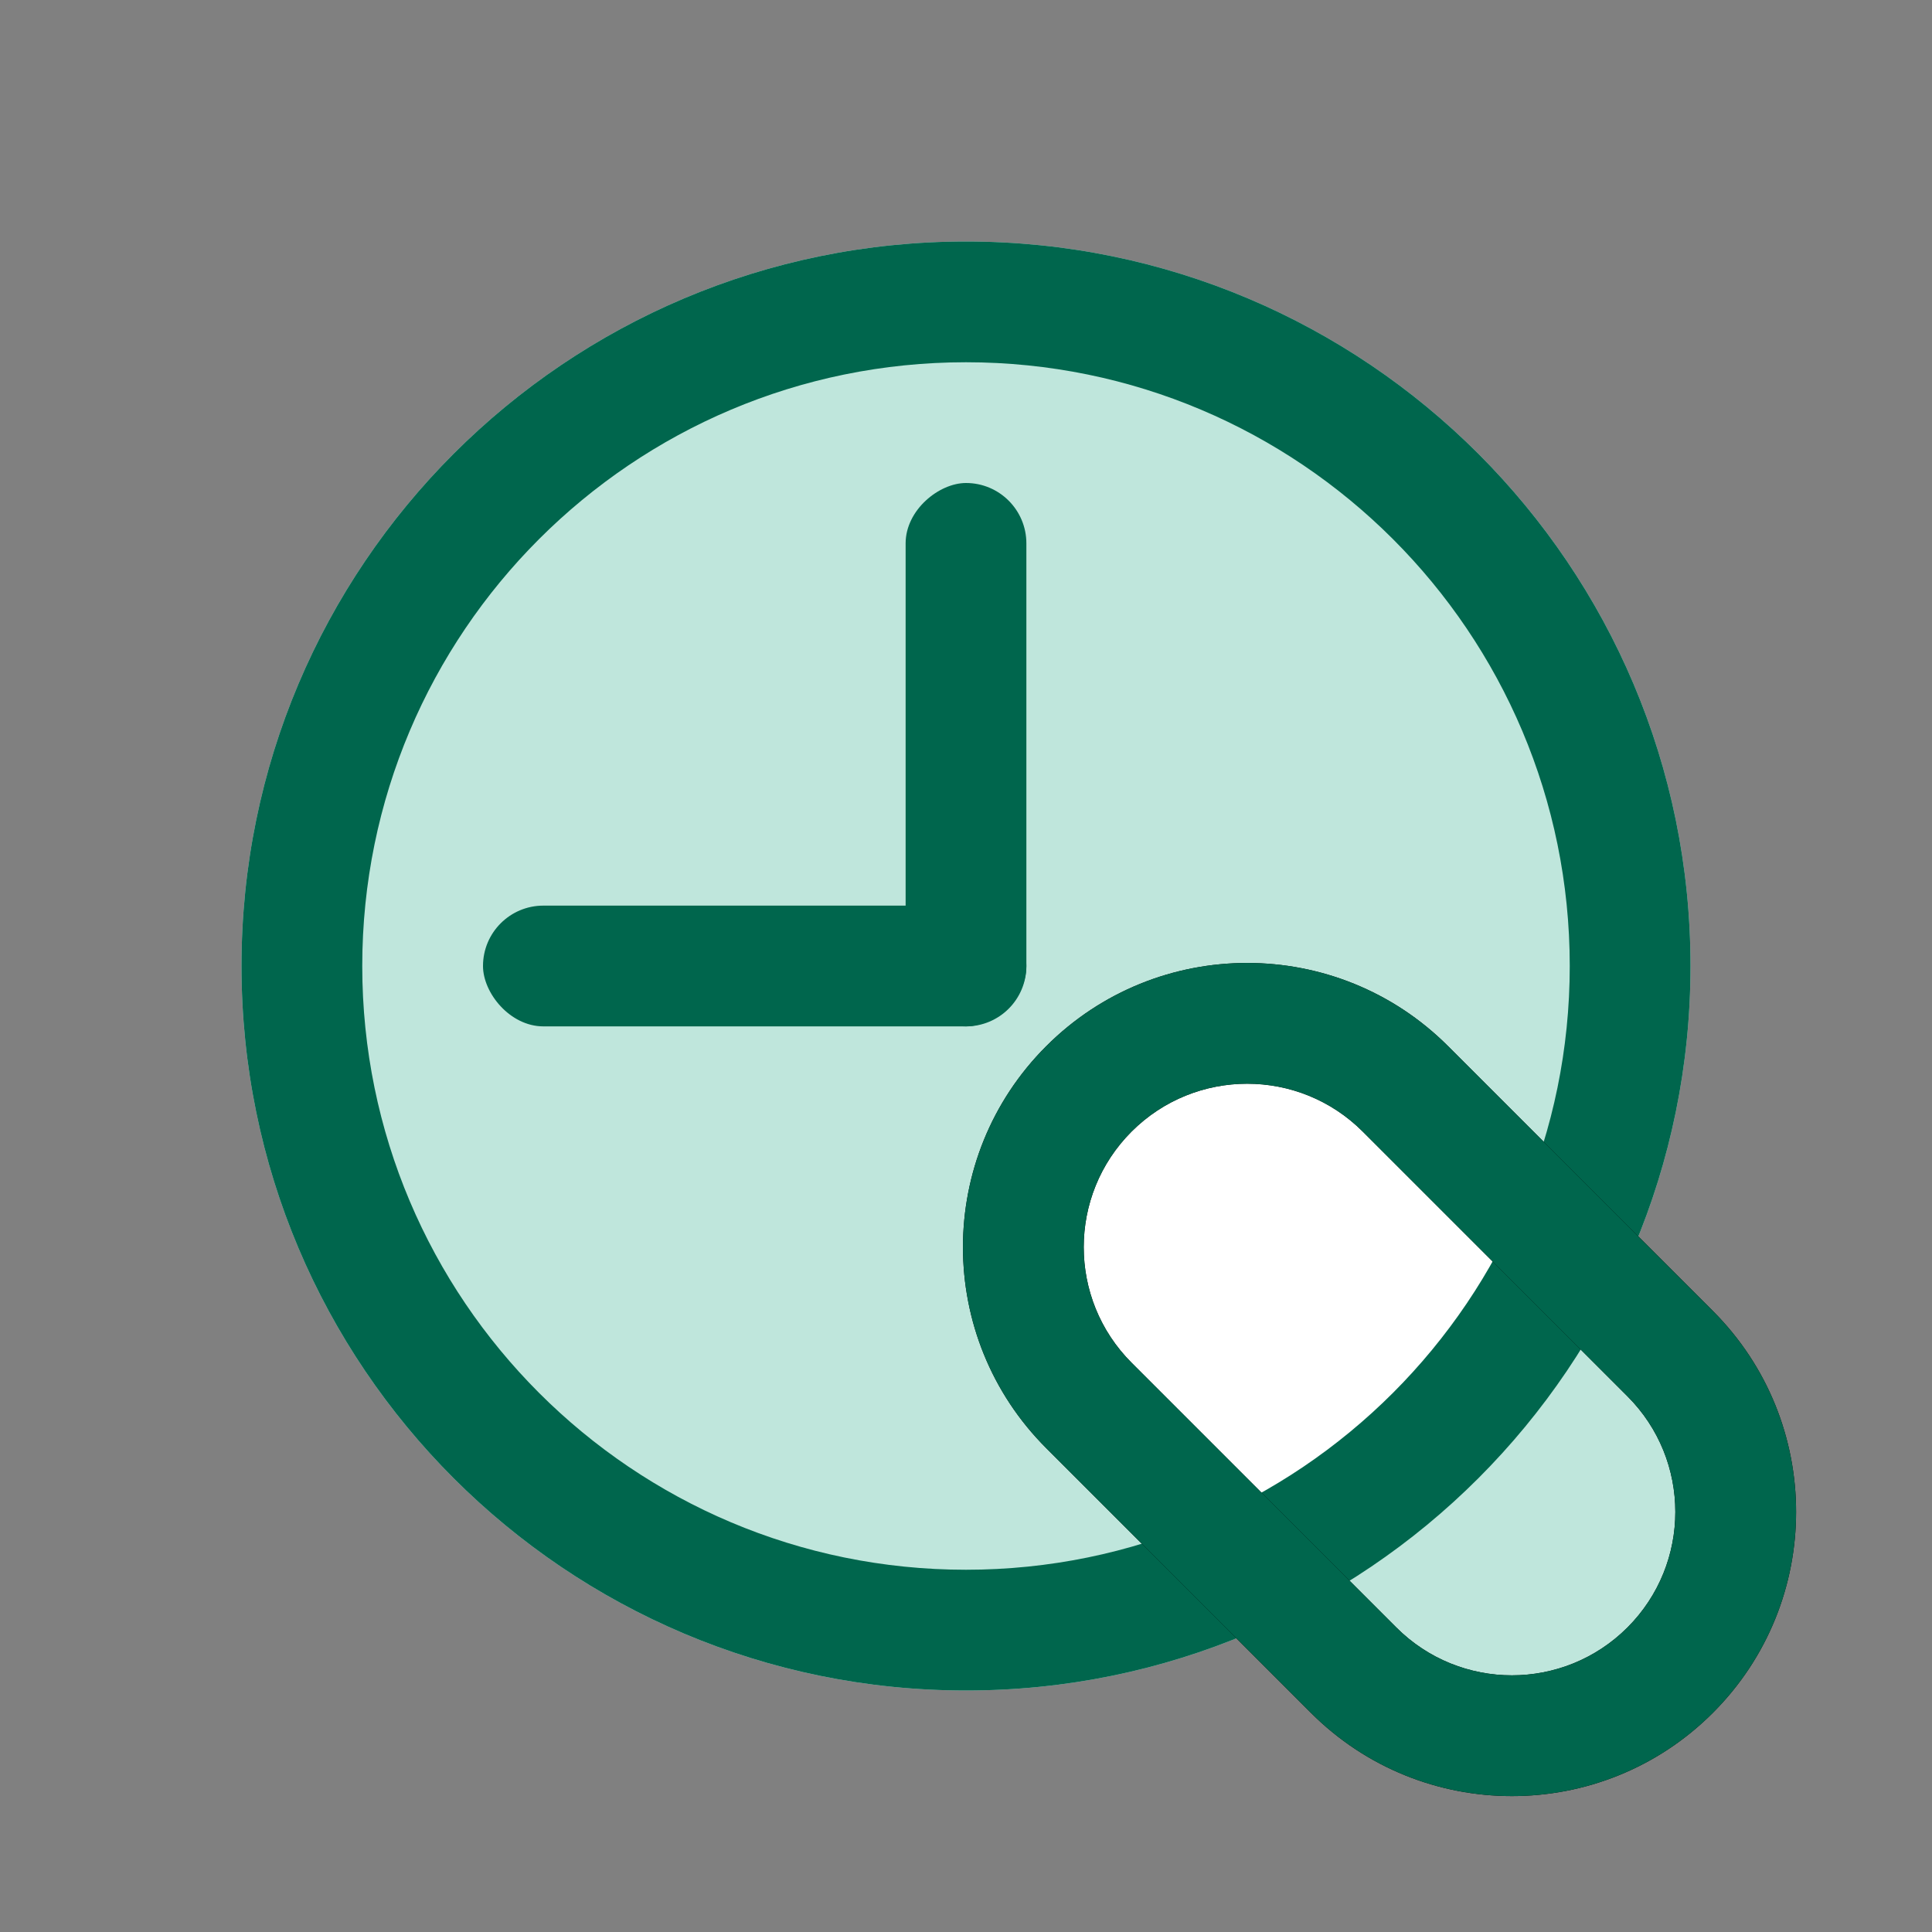
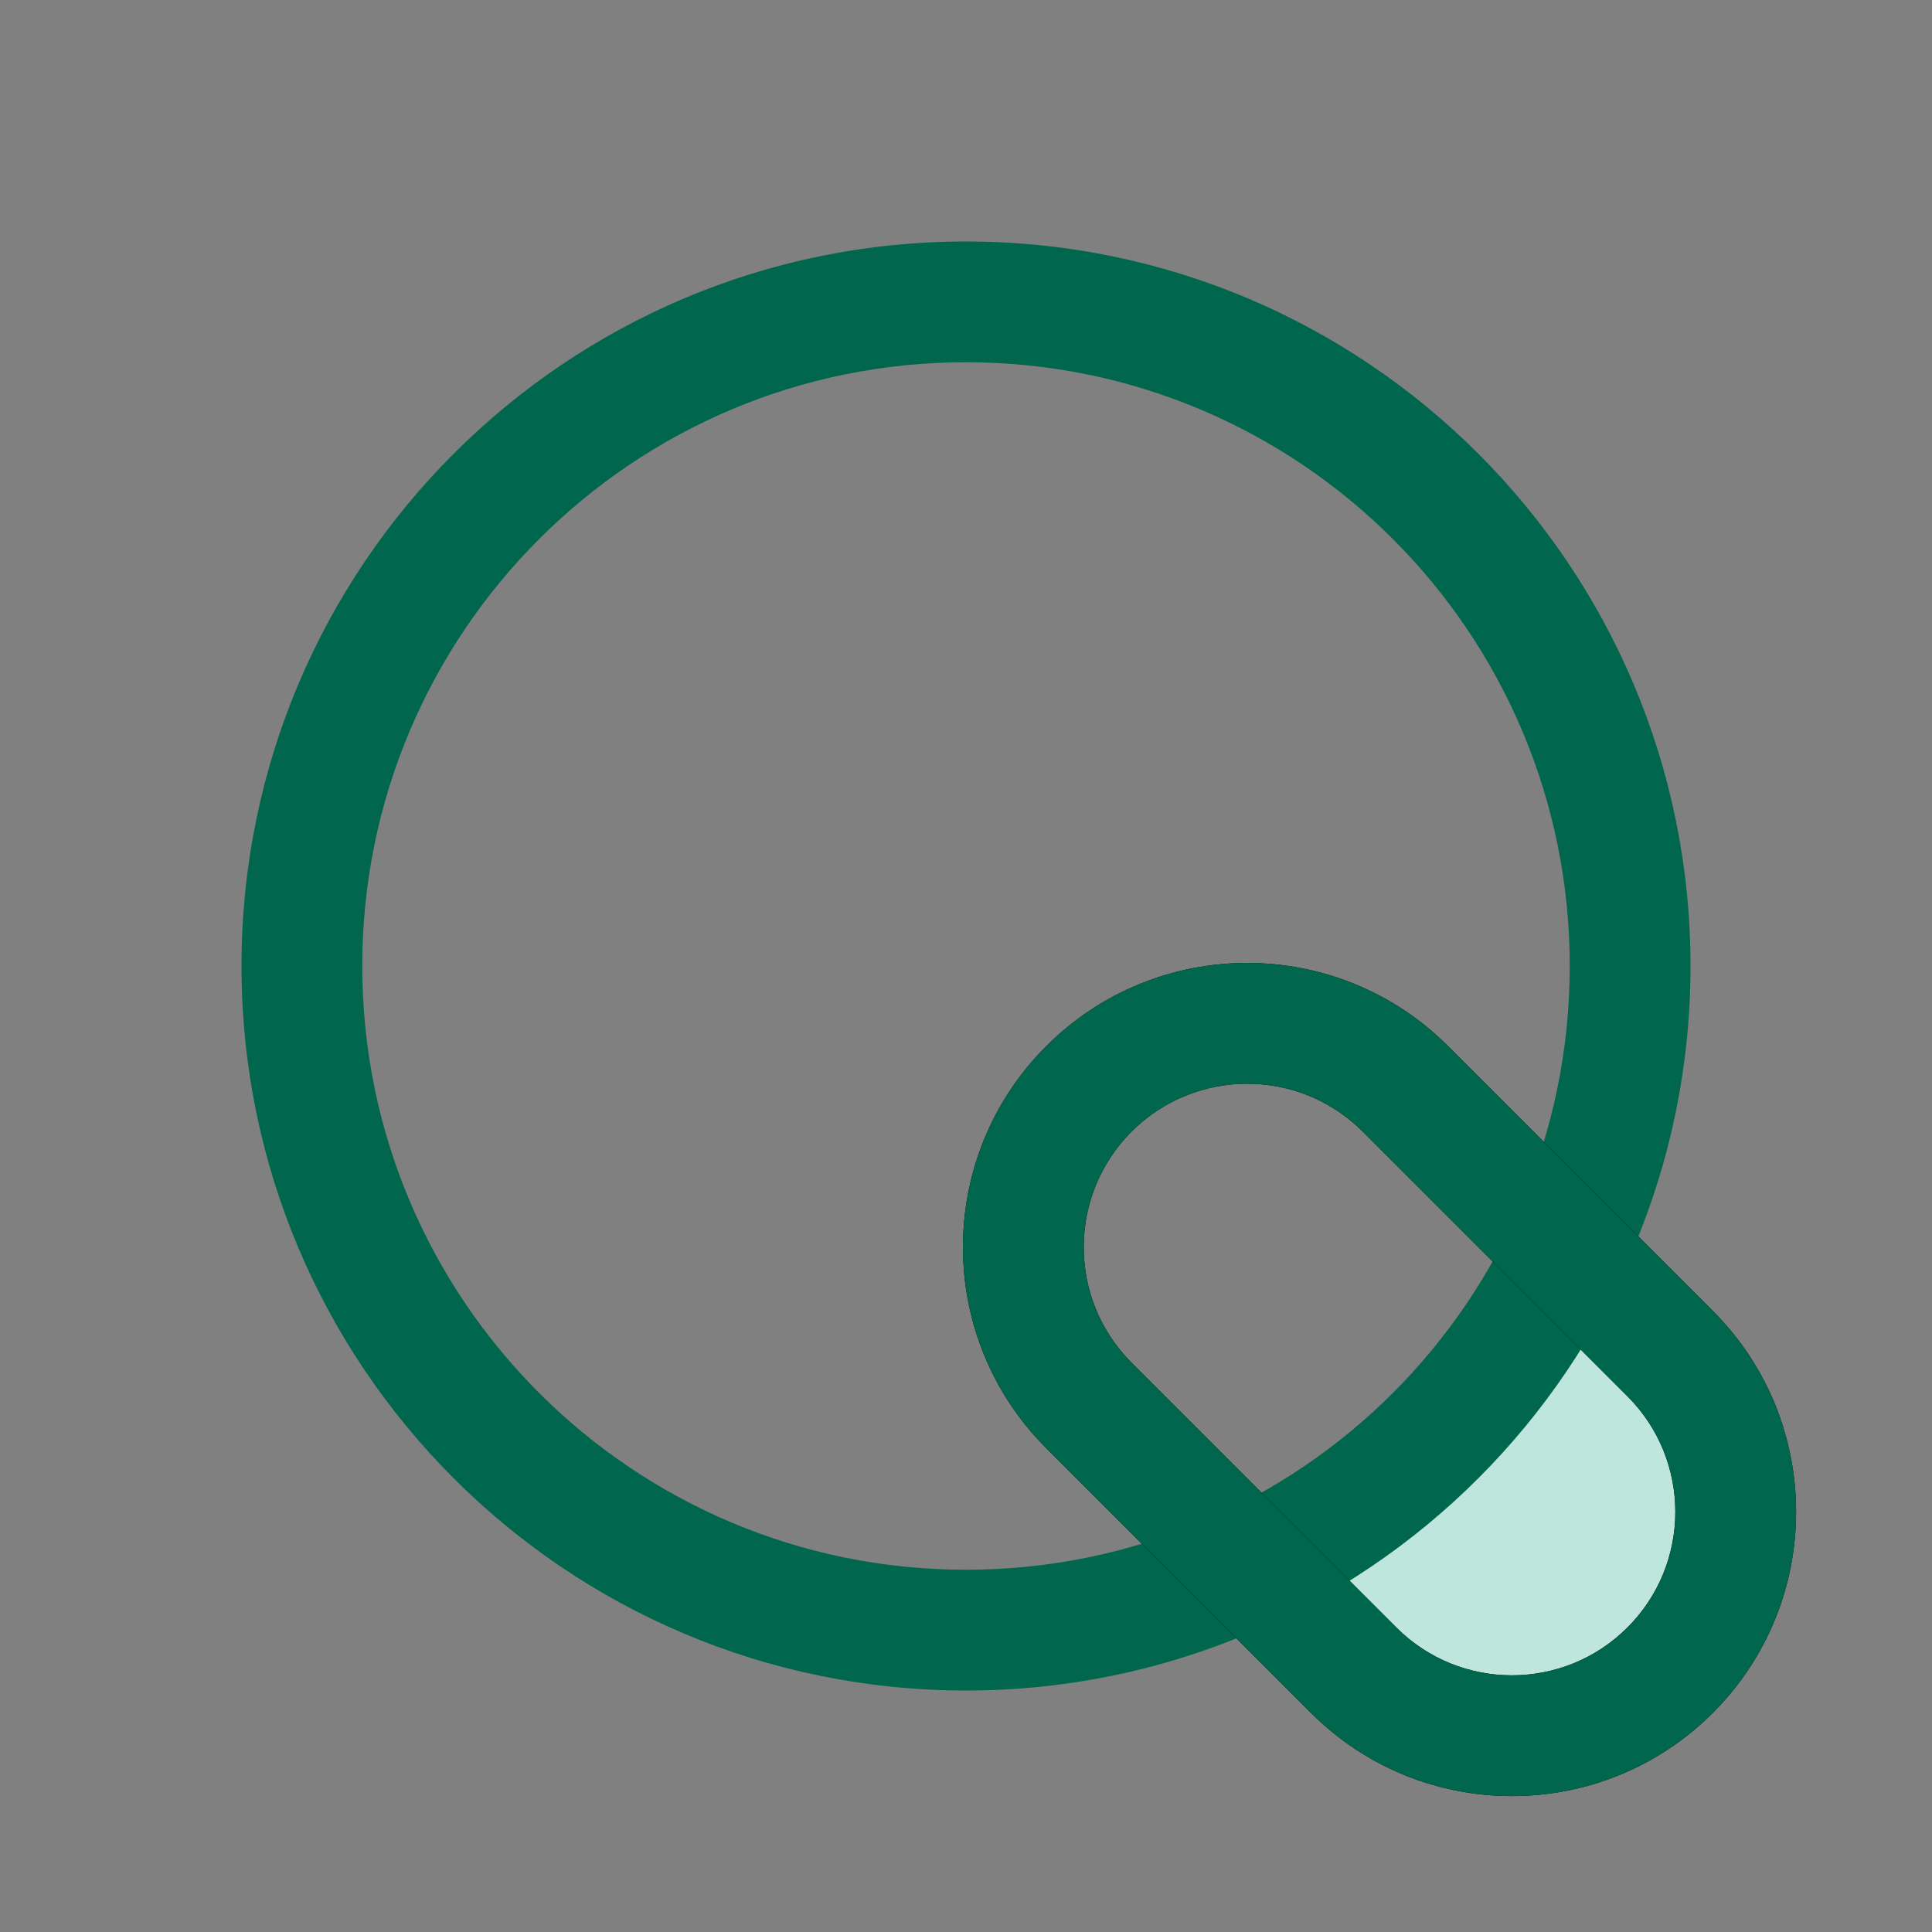
<svg xmlns="http://www.w3.org/2000/svg" width="64" height="64" viewBox="0 0 64 64" fill="none">
  <rect x="0" y="0" width="64" height="64" fill="#808080" stroke="none" />
-   <path d="M56 32C56 45.255 45.255 56 32 56C18.745 56 8 45.255 8 32C8 18.745 18.745 8 32 8C45.255 8 56 18.745 56 32Z" fill="#BFE6DC" />
-   <path d="M34 44L35 38L38 35L43 34L48 37L51 40L50 43L46 49L42 51L41 50L36 46.425L34 44Z" fill="white" />
  <path d="M45 55L42 52L47 48L52 43L55 45L58 49L56 54L53 57H51L45 55Z" fill="#BFE6DC" />
  <path fill-rule="evenodd" clip-rule="evenodd" d="M32 52C43.046 52 52 43.046 52 32C52 20.954 43.046 12 32 12C20.954 12 12 20.954 12 32C12 43.046 20.954 52 32 52ZM32 56C45.255 56 56 45.255 56 32C56 18.745 45.255 8 32 8C18.745 8 8 18.745 8 32C8 45.255 18.745 56 32 56Z" fill="#00664D" />
-   <rect x="34" y="16" width="18" height="4" rx="2" transform="rotate(90 34 16)" fill="#00664D" />
-   <rect x="34" y="34" width="18" height="4" rx="2" transform="rotate(-180 34 34)" fill="#00664D" />
  <path fill-rule="evenodd" clip-rule="evenodd" d="M53.912 46.255L45.142 37.485C43.028 35.371 39.6 35.371 37.485 37.485C35.371 39.6 35.371 43.028 37.485 45.142L46.255 53.912C48.369 56.026 51.797 56.026 53.912 53.912C56.026 51.797 56.026 48.369 53.912 46.255ZM34.657 34.657C30.98 38.333 30.98 44.294 34.657 47.971L43.426 56.74C47.103 60.417 53.064 60.417 56.74 56.74C60.417 53.064 60.417 47.103 56.74 43.426L47.971 34.657C44.294 30.98 38.333 30.98 34.657 34.657Z" fill="black" />
  <path fill-rule="evenodd" clip-rule="evenodd" d="M53.912 46.255L45.142 37.485C43.028 35.371 39.6 35.371 37.485 37.485C35.371 39.6 35.371 43.028 37.485 45.142L46.255 53.912C48.369 56.026 51.797 56.026 53.912 53.912C56.026 51.797 56.026 48.369 53.912 46.255ZM34.657 34.657C30.98 38.333 30.98 44.294 34.657 47.971L43.426 56.74C47.103 60.417 53.064 60.417 56.74 56.74C60.417 53.064 60.417 47.103 56.74 43.426L47.971 34.657C44.294 30.98 38.333 30.98 34.657 34.657Z" fill="#00664D" />
</svg>